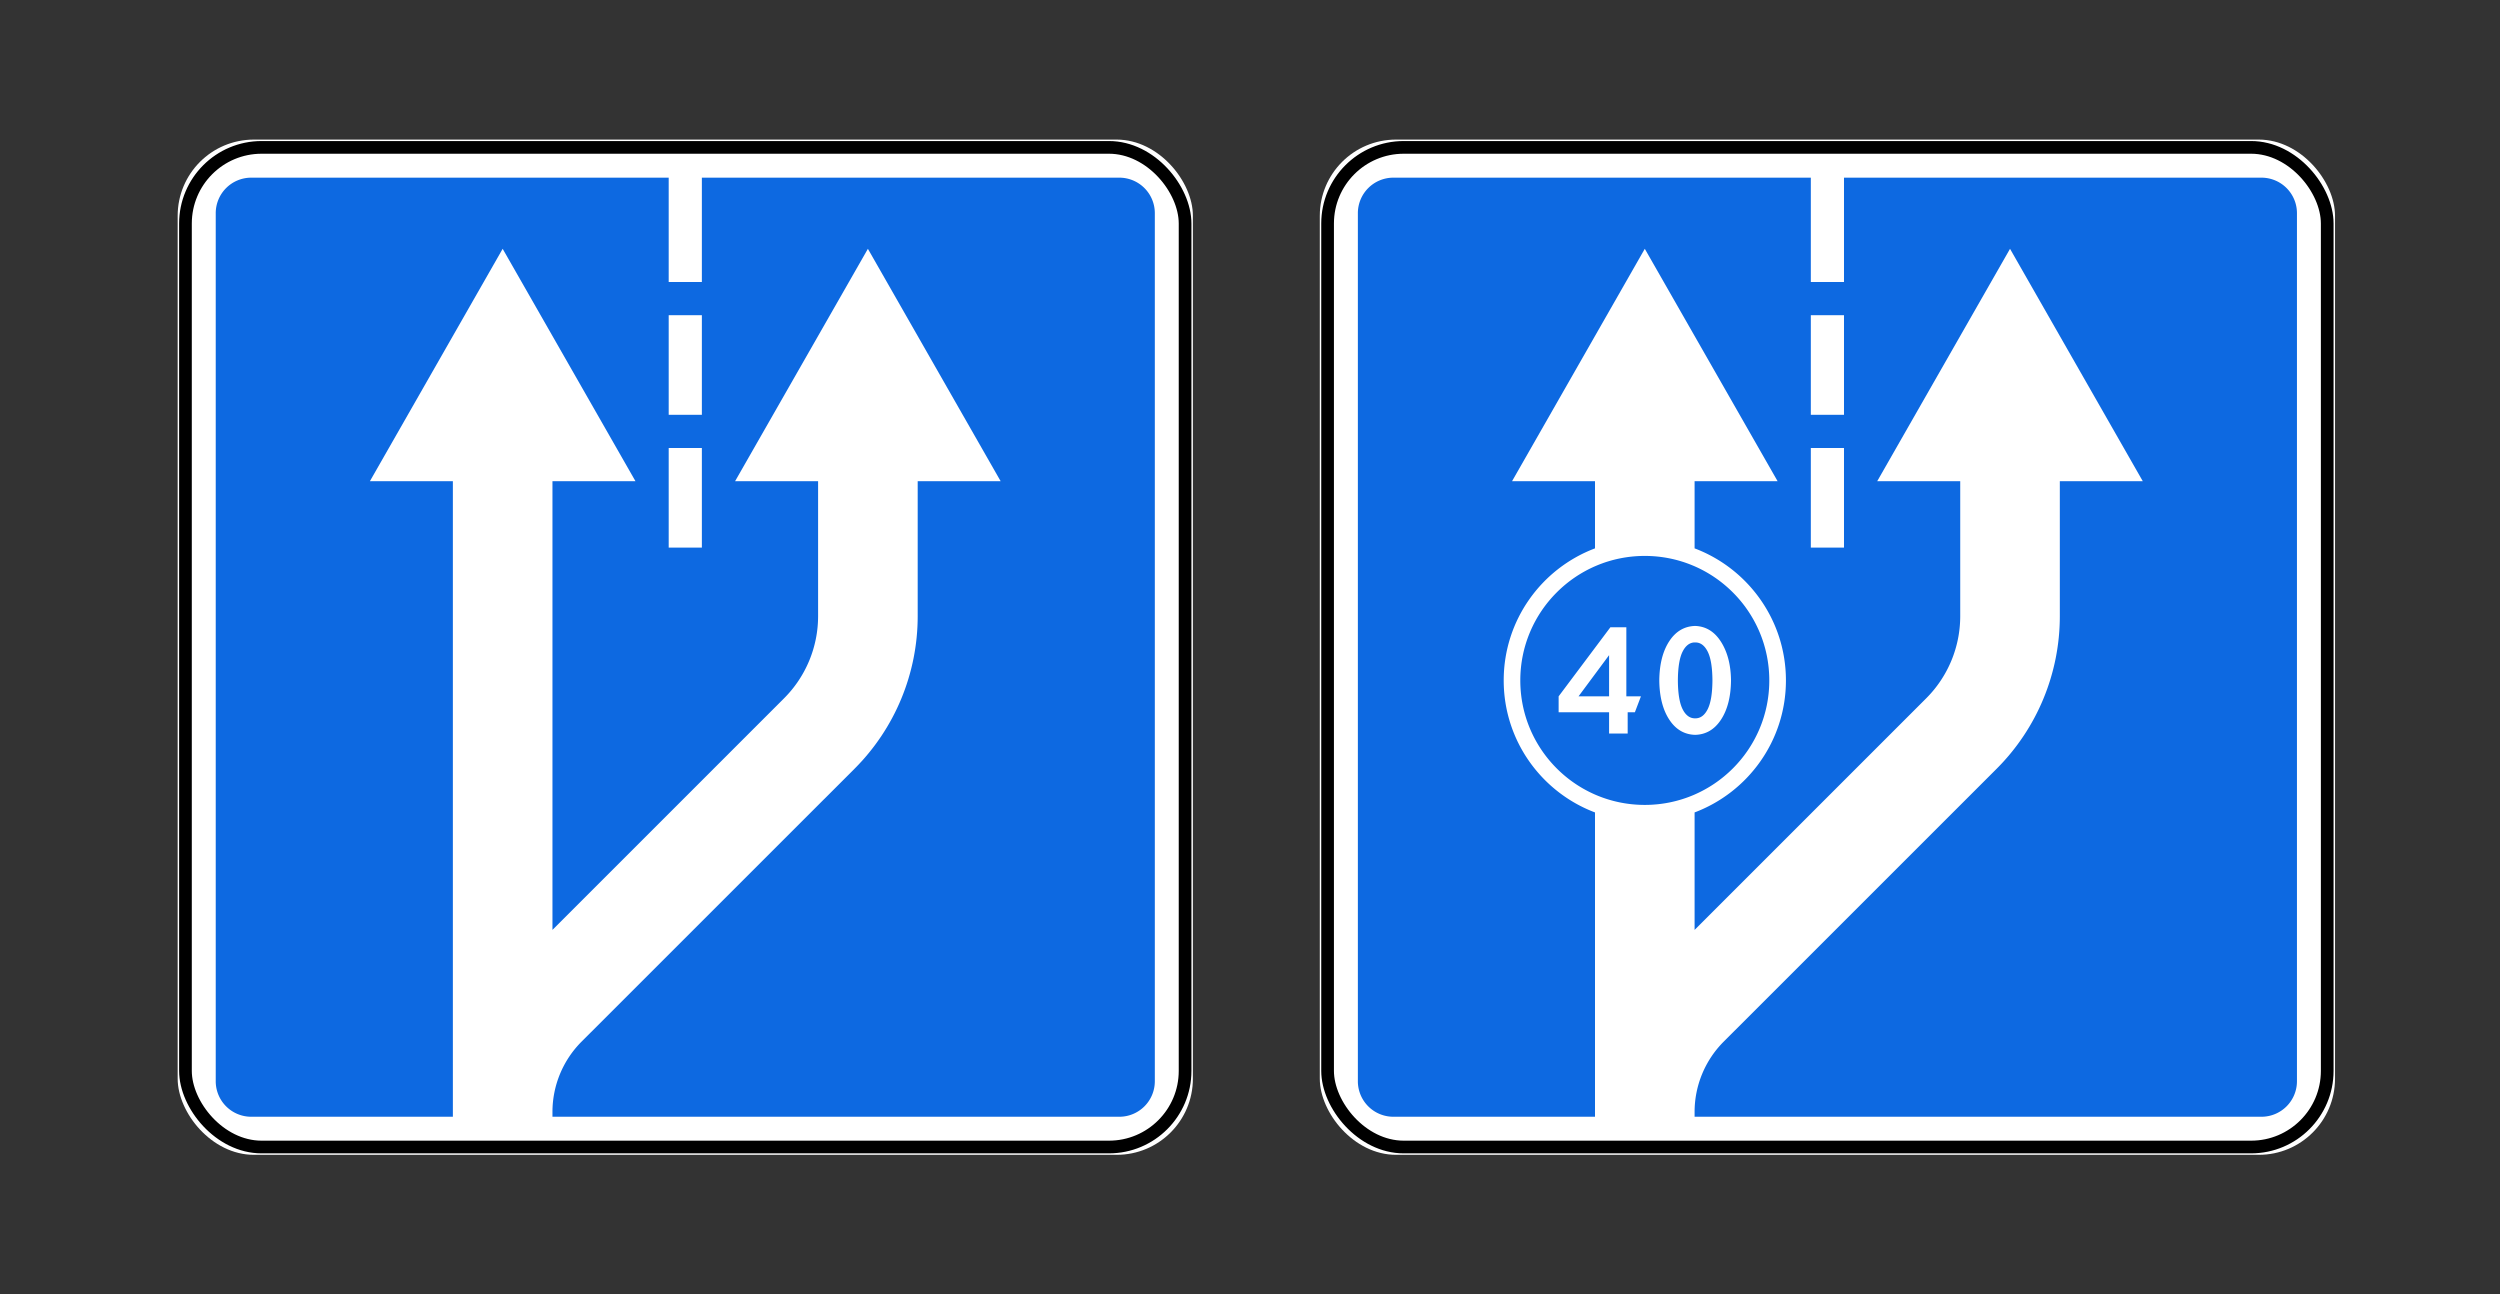
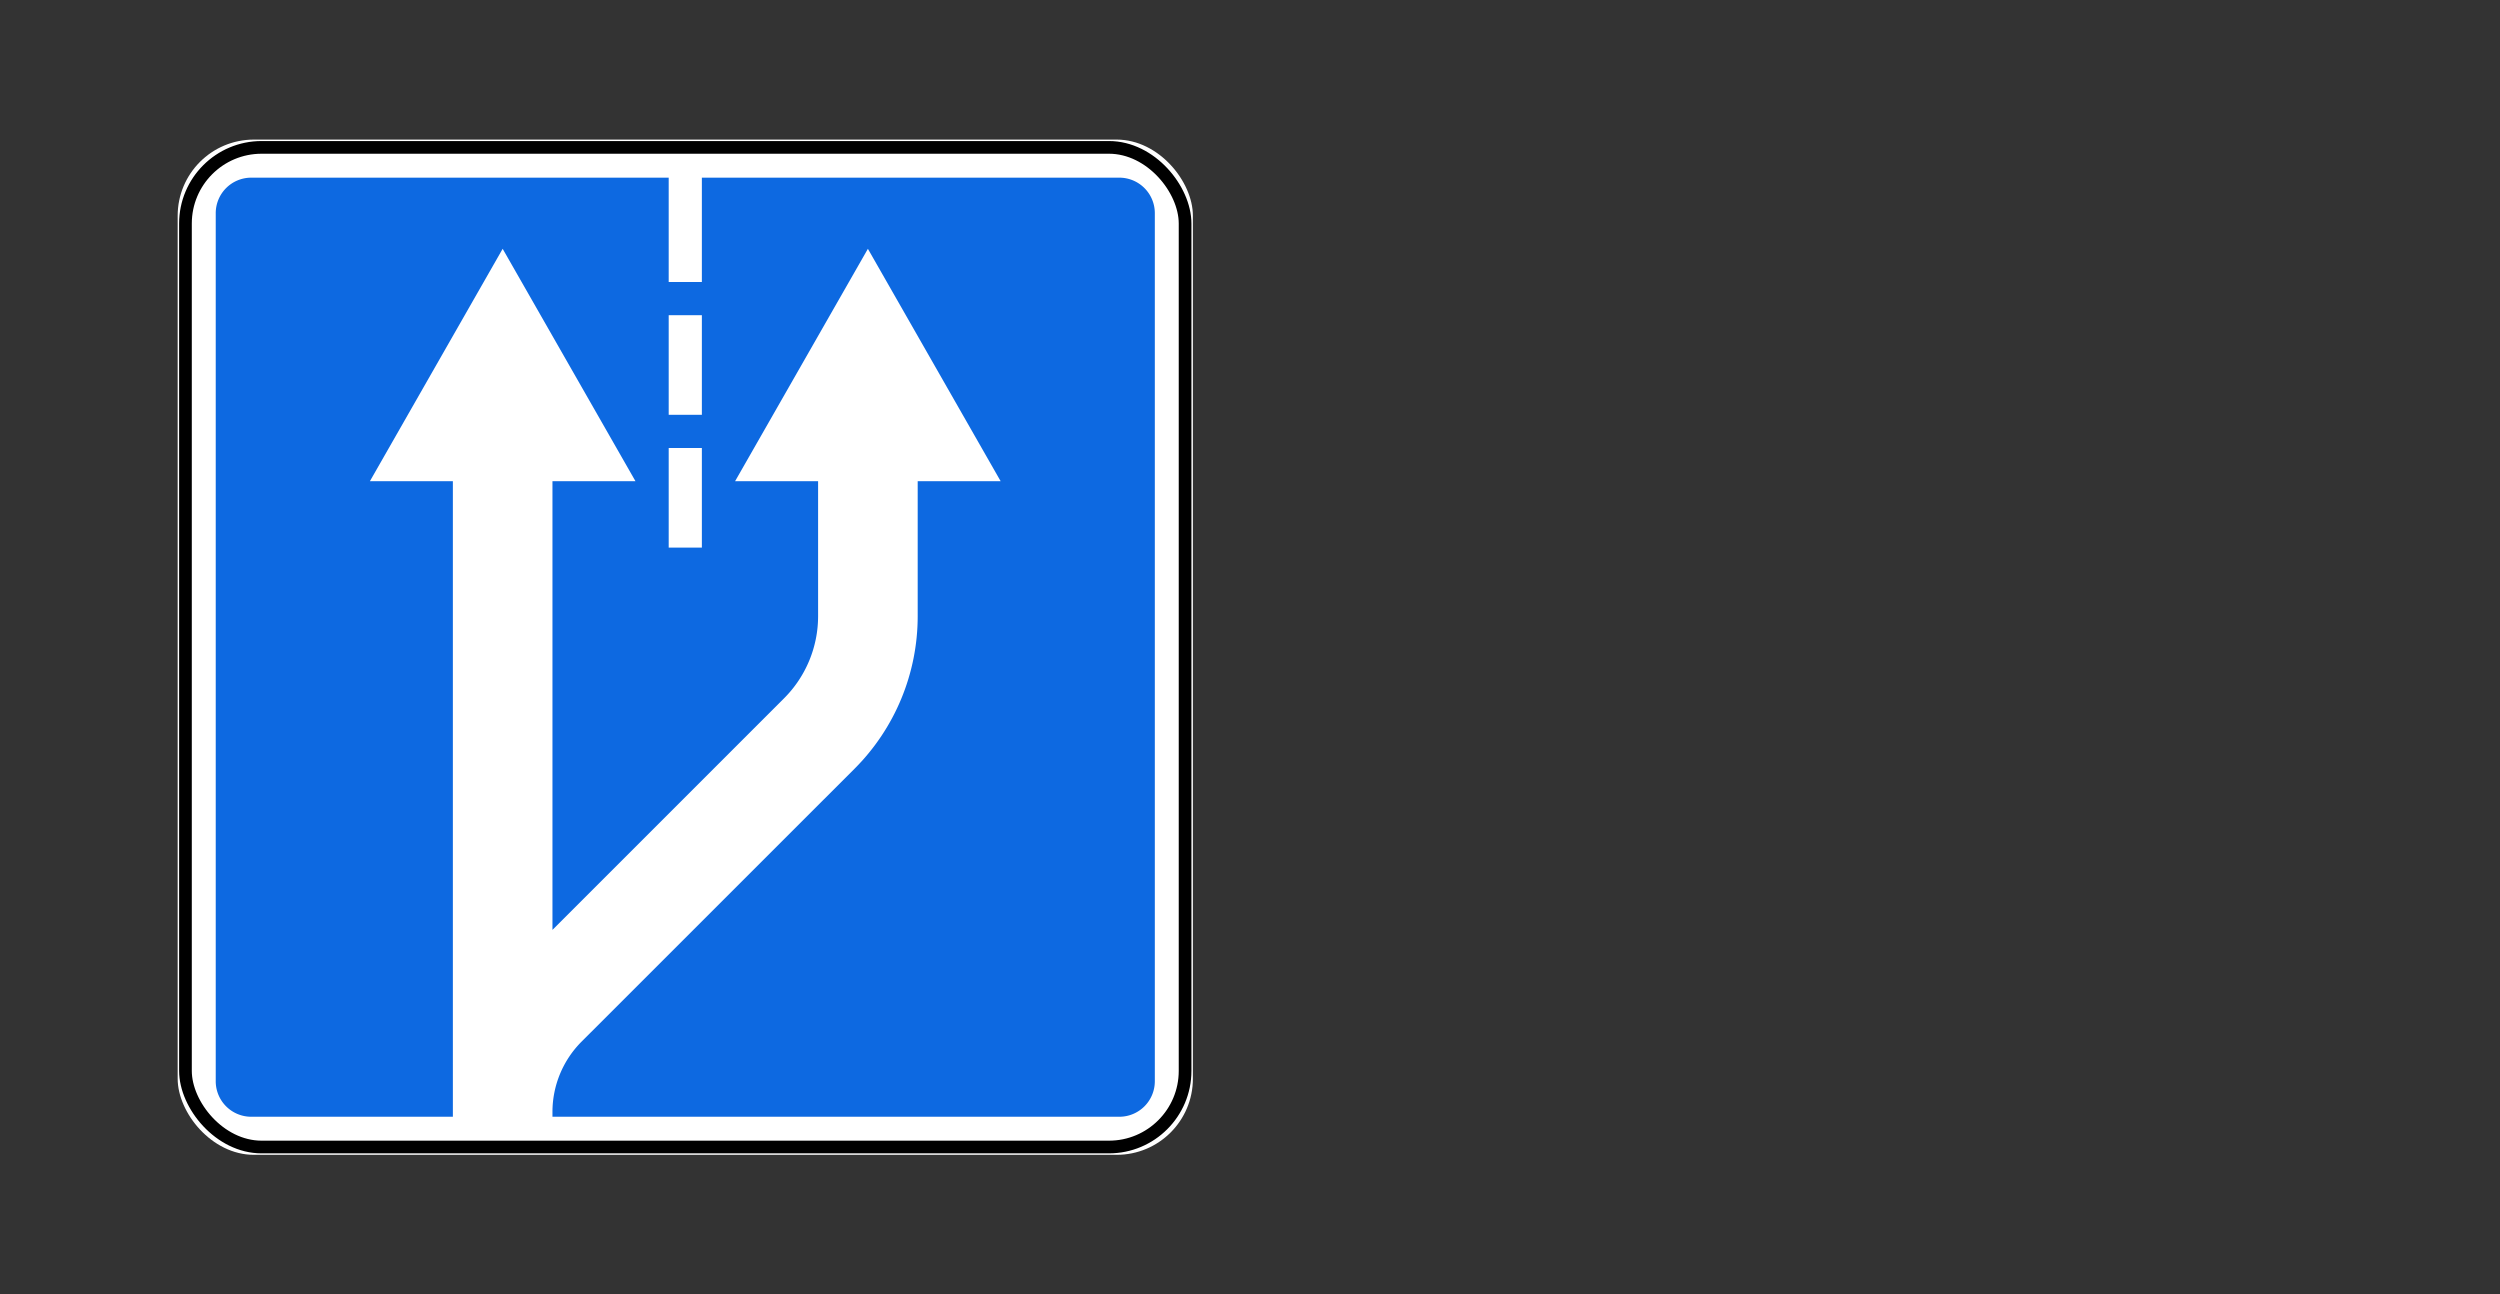
<svg xmlns="http://www.w3.org/2000/svg" width="197" height="102">
  <rect width="100%" height="100%" fill="#333333" stroke="none" />
  <g fill="none" fill-rule="evenodd">
    <g transform="translate(14 11)">
      <rect fill="#FFF" fill-rule="nonzero" width="80" height="80" rx="6" />
      <rect stroke="#000" x=".614" y=".614" width="78.771" height="78.771" rx="6" />
      <path d="M5.803 3A2.797 2.797 0 0 0 3 5.803v68.394A2.797 2.797 0 0 0 5.803 77h15.883V26.92h-6.538L25.61 8.606 36.076 26.92h-6.542v35.354l18.248-18.245a9.16 9.16 0 0 0 2.684-6.475V26.92h-6.542L54.39 8.606 64.852 26.92h-6.538v10.634c0 4.51-1.79 8.836-4.979 12.025L31.833 71.075a7.849 7.849 0 0 0-2.299 5.55V77h44.663A2.797 2.797 0 0 0 77 74.197V5.803A2.797 2.797 0 0 0 74.197 3h-32.89v8.223h-2.614V3H5.803zm32.89 10.837h2.614v7.849h-2.614v-7.849zm0 10.466h2.614v7.849h-2.614v-7.849z" fill="#0D69E1" fill-rule="nonzero" />
    </g>
    <g transform="translate(104 11)">
-       <rect fill="#FFF" fill-rule="nonzero" width="80" height="80" rx="6" />
-       <rect stroke="#000" x=".614" y=".614" width="78.771" height="78.771" rx="6" />
-       <path d="M5.803 3A2.797 2.797 0 0 0 3 5.803v68.394A2.797 2.797 0 0 0 5.803 77h15.883V53.02c-4.203-1.587-7.194-5.644-7.194-10.403 0-4.758 2.99-8.82 7.194-10.406v-5.29h-6.538L25.61 8.605 36.076 26.92h-6.542v5.291c4.203 1.587 7.197 5.648 7.197 10.406 0 4.759-2.994 8.816-7.197 10.403v9.257L47.782 44.03a9.16 9.16 0 0 0 2.684-6.475V26.92h-6.542L54.39 8.606 64.852 26.92h-6.538v10.634c0 4.51-1.79 8.836-4.979 12.025L31.833 71.075a7.849 7.849 0 0 0-2.299 5.55V77h44.663A2.797 2.797 0 0 0 77 74.197V5.803A2.797 2.797 0 0 0 74.197 3h-32.89v8.223h-2.614V3H5.803zm32.89 10.837h2.614v7.849h-2.614v-7.849zm0 10.466h2.614v7.849h-2.614v-7.849zM25.61 32.807c-5.418 0-9.81 4.392-9.81 9.81 0 5.419 4.392 9.81 9.81 9.81s9.81-4.391 9.81-9.81c0-5.418-4.392-9.81-9.81-9.81zm3.97 5.518c.85.03 1.529.449 2.039 1.255.51.805.772 1.819.785 3.037-.013 1.278-.275 2.307-.785 3.087-.51.78-1.189 1.18-2.04 1.202-.85-.022-1.532-.421-2.042-1.202-.51-.78-.772-1.81-.785-3.087.013-1.277.275-2.306.785-3.087.51-.78 1.192-1.183 2.043-1.205zm-6.682.105h1.258v5.442h1.15l-.477 1.254h-.568v1.675h-1.465v-1.675H18.82v-1.254l4.078-5.442zm6.605 1.195c-.375.023-.678.262-.908.711-.245.48-.372 1.241-.378 2.281.006 1.04.133 1.798.378 2.278.246.48.575.717.985.711.41.006.735-.232.98-.711.246-.48.373-1.237.38-2.278-.007-1.04-.134-1.801-.38-2.28-.245-.48-.57-.718-.98-.712h-.077zm-6.707 1.002l-2.407 3.245h2.407v-3.245z" fill="#0D69E1" fill-rule="nonzero" />
-     </g>
+       </g>
  </g>
</svg>